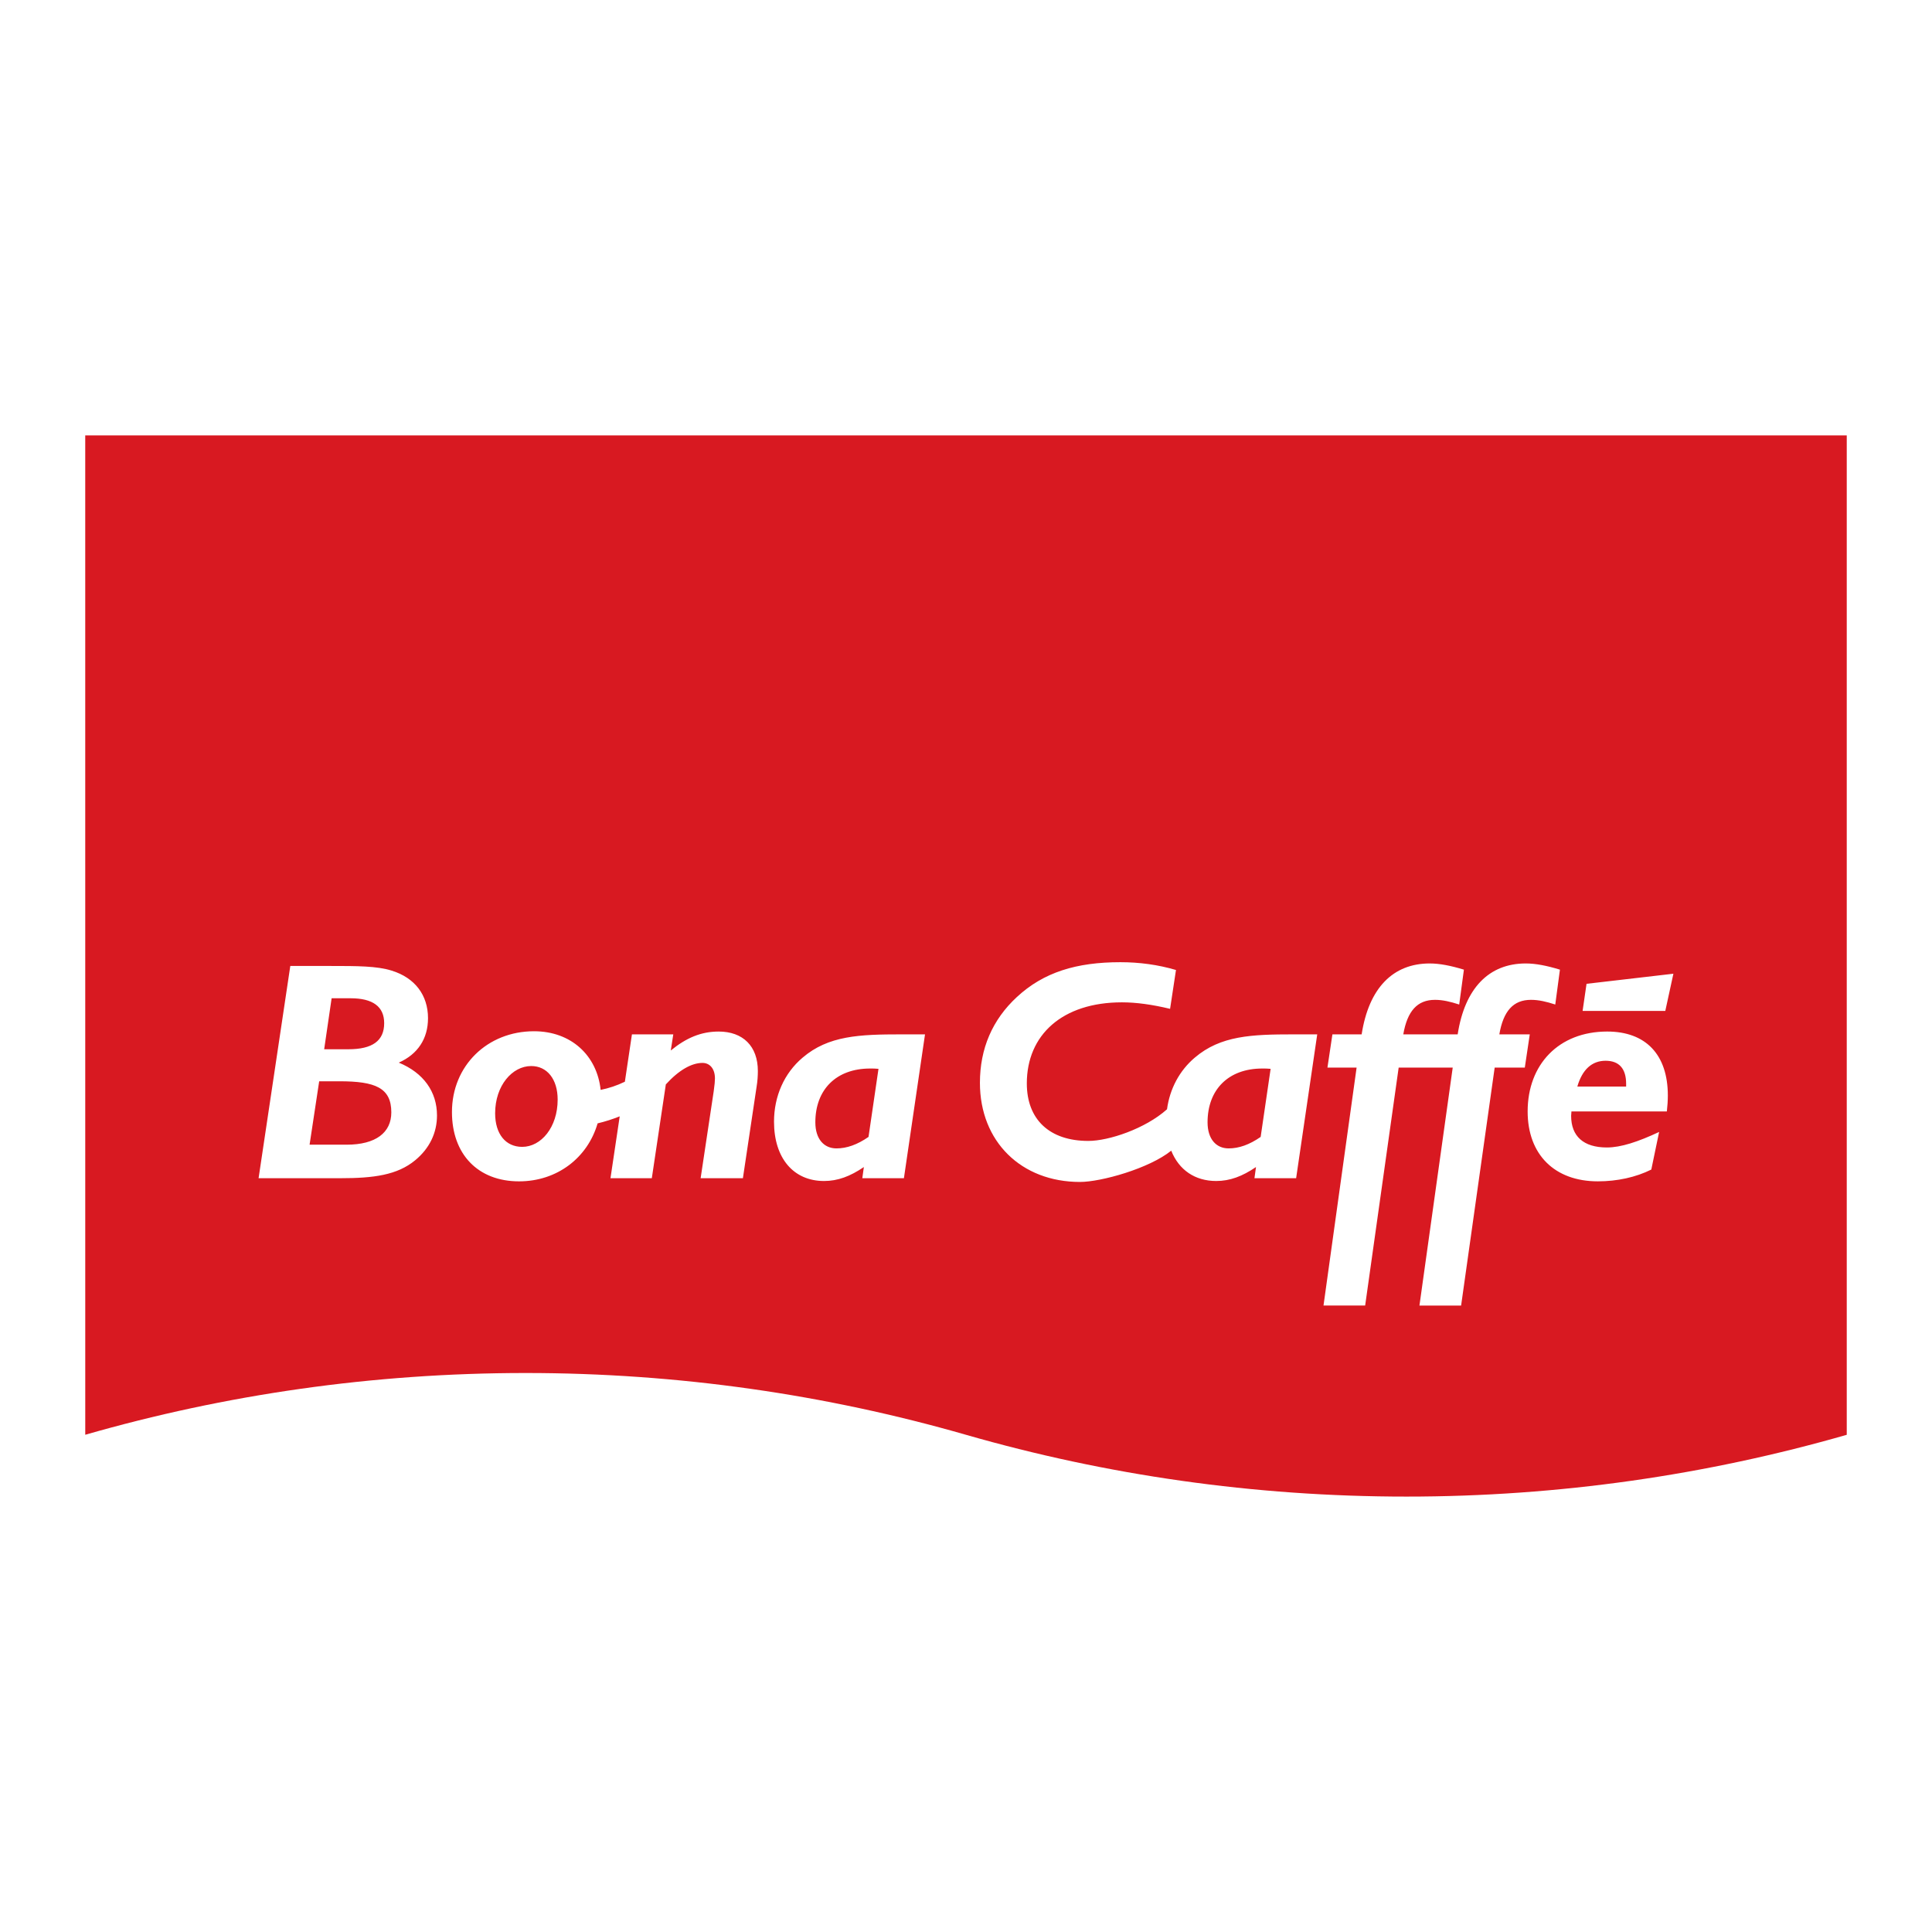
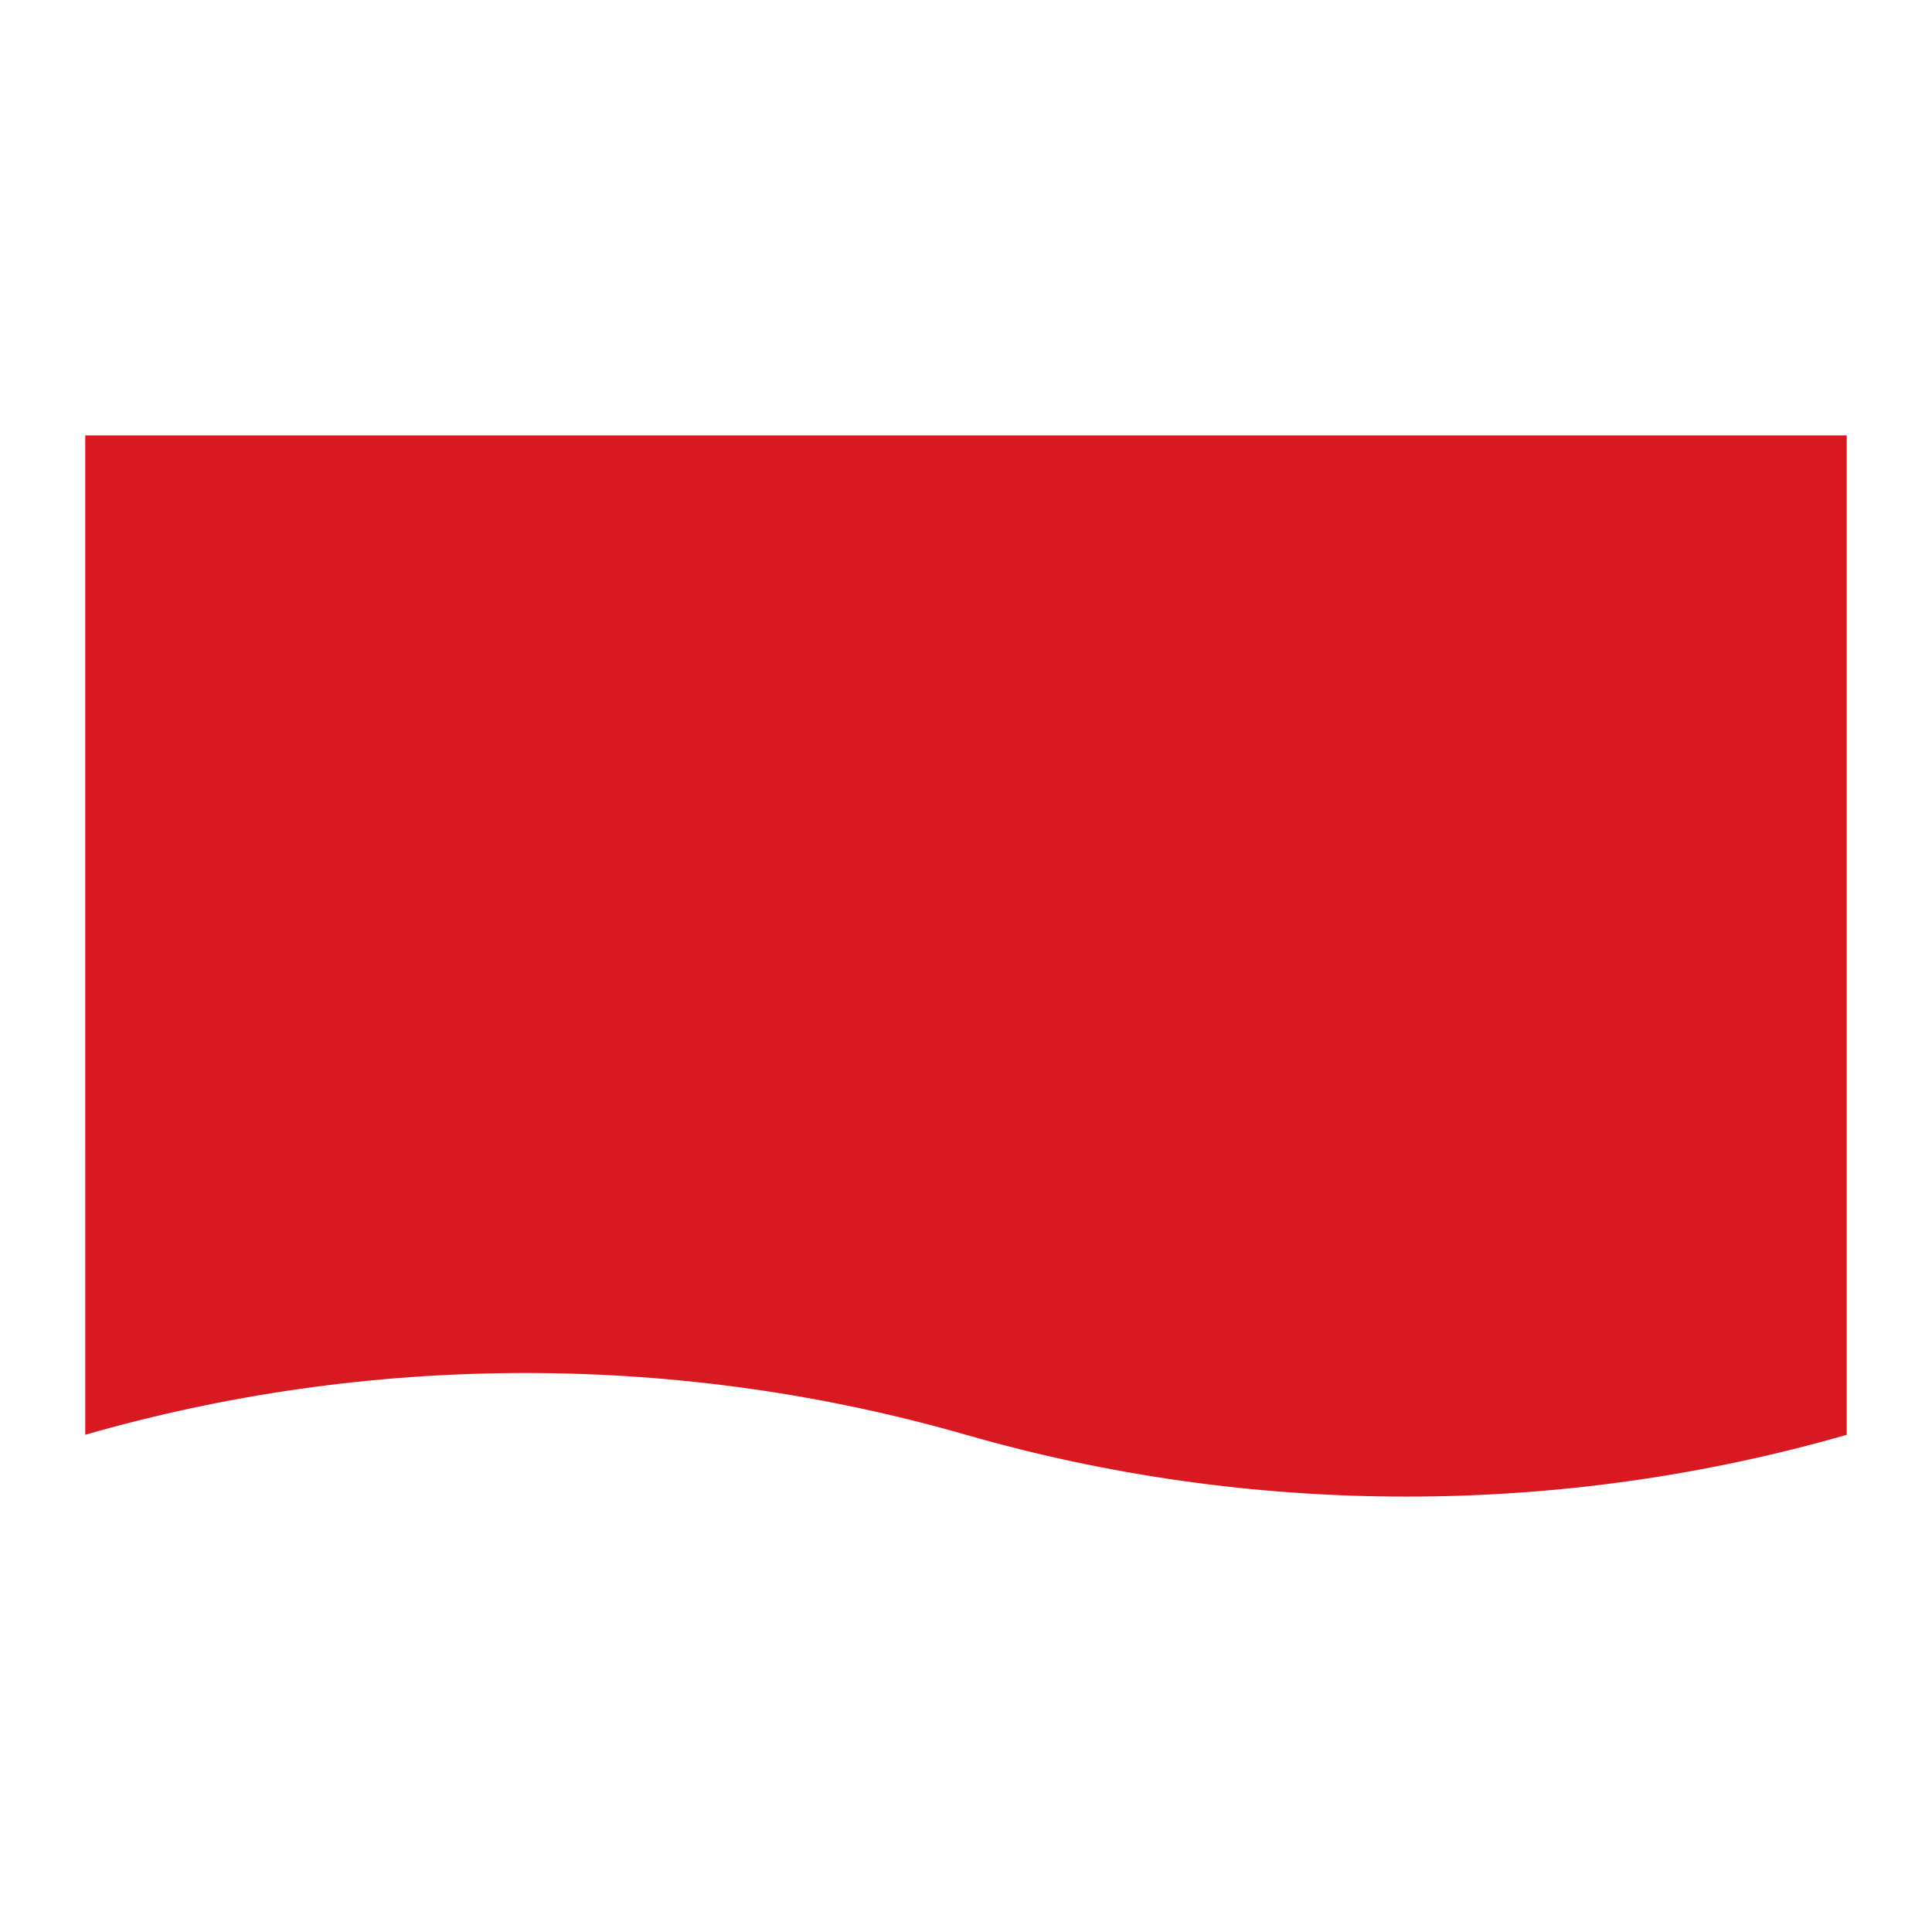
<svg xmlns="http://www.w3.org/2000/svg" version="1.0" id="Layer_1" x="0px" y="0px" width="192.756px" height="192.756px" viewBox="0 0 192.756 192.756" enable-background="new 0 0 192.756 192.756" xml:space="preserve">
  <g>
    <polygon fill-rule="evenodd" clip-rule="evenodd" fill="#FFFFFF" points="0,0 192.756,0 192.756,192.756 0,192.756 0,0  " />
-     <path fill-rule="evenodd" clip-rule="evenodd" fill="#D81921" d="M8.506,143.146c13.954-4.009,28.69-6.161,43.932-6.161   c15.246,0,29.988,2.156,43.943,6.166c13.956,4.011,28.697,6.164,43.943,6.164c15.24,0,29.975-2.157,43.927-6.165V43.441H8.504   L8.506,143.146L8.506,143.146z" />
-     <path fill-rule="evenodd" clip-rule="evenodd" fill="#FFFFFF" d="M52.999,106.359c1.581,0,2.639,1.303,2.639,3.348   c0,2.762-1.649,4.716-3.54,4.716c-1.641,0-2.698-1.274-2.698-3.351C49.401,108.313,51.106,106.359,52.999,106.359L52.999,106.359z    M157.371,108.404c0.496-1.703,1.458-2.572,2.822-2.572c1.332,0,2.046,0.775,2.046,2.292v0.28H157.371L157.371,108.404z    M164.751,116.687l0.78-3.752c-2.113,0.988-3.816,1.549-5.212,1.549c-2.329,0-3.567-1.115-3.567-3.16   c0-0.128,0.03-0.282,0.03-0.437h9.52c0.062-0.559,0.098-1.087,0.098-1.583c0-4.094-2.207-6.387-6.052-6.387   c-4.836,0-7.935,3.289-7.935,7.97c0,4.312,2.696,6.976,7.007,6.976C161.34,117.862,163.203,117.46,164.751,116.687L164.751,116.687   z M157.896,100.861h8.251l0.808-3.713l-8.666,1.007L157.896,100.861L157.896,100.861z M144.938,106.514h-2.39h-0.524h-2.479   l-3.343,23.739l-4.155-0.003l3.302-23.736h-2.91l0.496-3.315h2.917c0.716-4.623,3.128-7.074,6.789-7.074   c0.995,0,2.111,0.221,3.414,0.618l-0.469,3.479c-0.867-0.281-1.64-0.467-2.414-0.467c-1.768,0-2.762,1.117-3.166,3.444h2.511h0.528   h2.388c0.713-4.623,3.133-7.074,6.792-7.074c0.997,0,2.108,0.221,3.41,0.618l-0.465,3.479c-0.866-0.281-1.643-0.467-2.422-0.467   c-1.768,0-2.76,1.117-3.159,3.444h3.037l-0.495,3.315h-3.006l-3.349,23.743h-4.157L144.938,106.514L144.938,106.514z    M125.776,113.43c-1.113,0.775-2.168,1.146-3.192,1.146c-1.27,0-2.106-0.96-2.106-2.603c0-3.26,2.077-5.366,5.456-5.366   c0.277,0,0.556,0,0.836,0.031L125.776,113.43L125.776,113.43z M125.157,117.55h4.158l2.105-14.352h-2.354   c-4.189,0-7.288,0.123-9.863,2.322c-1.528,1.294-2.493,3.109-2.77,5.153c-2.173,1.943-5.812,3.157-7.849,3.157   c-3.873,0-6.138-2.138-6.138-5.737c0-4.836,3.535-8.09,9.49-8.09c1.421,0,3.007,0.217,4.804,0.648l0.588-3.875   c-1.794-0.529-3.655-0.778-5.548-0.778c-4.369,0-7.657,0.995-10.327,3.476c-2.446,2.262-3.686,5.146-3.686,8.559   c0,5.859,4.12,9.89,9.98,9.89c2.11,0,6.902-1.341,9.107-3.12c0.767,1.918,2.362,3.025,4.487,3.025c1.364,0,2.603-0.462,3.97-1.393   L125.157,117.55L125.157,117.55z M86.653,113.43c-1.118,0.775-2.174,1.146-3.195,1.146c-1.271,0-2.111-0.96-2.111-2.603   c0-3.26,2.079-5.366,5.464-5.366c0.274,0,0.554,0,0.836,0.031L86.653,113.43L86.653,113.43z M86.033,117.55h4.151l2.105-14.352   h-2.352c-4.187,0-7.289,0.123-9.86,2.322c-1.834,1.55-2.853,3.847-2.853,6.39c0,3.656,1.954,5.919,4.991,5.919   c1.367,0,2.606-0.462,3.973-1.393L86.033,117.55L86.033,117.55z M59.623,112.079c0.758-0.182,1.491-0.414,2.206-0.701l-0.921,6.172   h4.124l1.398-9.357c1.302-1.433,2.574-2.146,3.658-2.146c0.713,0,1.242,0.561,1.242,1.552c0,0.218-0.032,0.649-0.123,1.272   l-1.305,8.679h4.217l1.364-9.113c0.095-0.557,0.128-1.115,0.128-1.58c0-2.486-1.492-3.939-3.909-3.939   c-1.74,0-3.226,0.619-4.779,1.891l0.25-1.609h-4.125l-0.705,4.724c-0.809,0.388-1.588,0.647-2.417,0.814   c-0.364-3.435-2.945-5.85-6.649-5.85c-4.651,0-8.186,3.438-8.186,8.061c0,4.191,2.572,6.915,6.699,6.915   C55.581,117.862,58.625,115.516,59.623,112.079L59.623,112.079z M30.887,114.205l0.958-6.325h2.047c3.533,0,5.15,0.646,5.15,3.1   c0,2.02-1.548,3.226-4.464,3.226H30.887L30.887,114.205z M25.799,117.55h8.154c3.318,0,5.679-0.307,7.475-1.795   c1.428-1.179,2.171-2.73,2.171-4.465c0-2.355-1.331-4.249-3.812-5.272c1.889-0.836,2.916-2.384,2.916-4.433   c0-2.3-1.307-4.035-3.63-4.747c-1.46-0.463-3.475-0.463-6.047-0.463h-4.062L25.799,117.55L25.799,117.55z M32.343,104.684   l0.743-5.087h1.893c2.232,0,3.351,0.842,3.351,2.485c0,1.763-1.179,2.602-3.566,2.602H32.343L32.343,104.684z" />
+     <path fill-rule="evenodd" clip-rule="evenodd" fill="#D81921" d="M8.506,143.146c13.954-4.009,28.69-6.161,43.932-6.161   c15.246,0,29.988,2.156,43.943,6.166c13.956,4.011,28.697,6.164,43.943,6.164c15.24,0,29.975-2.157,43.927-6.165V43.441H8.504   L8.506,143.146z" />
  </g>
</svg>